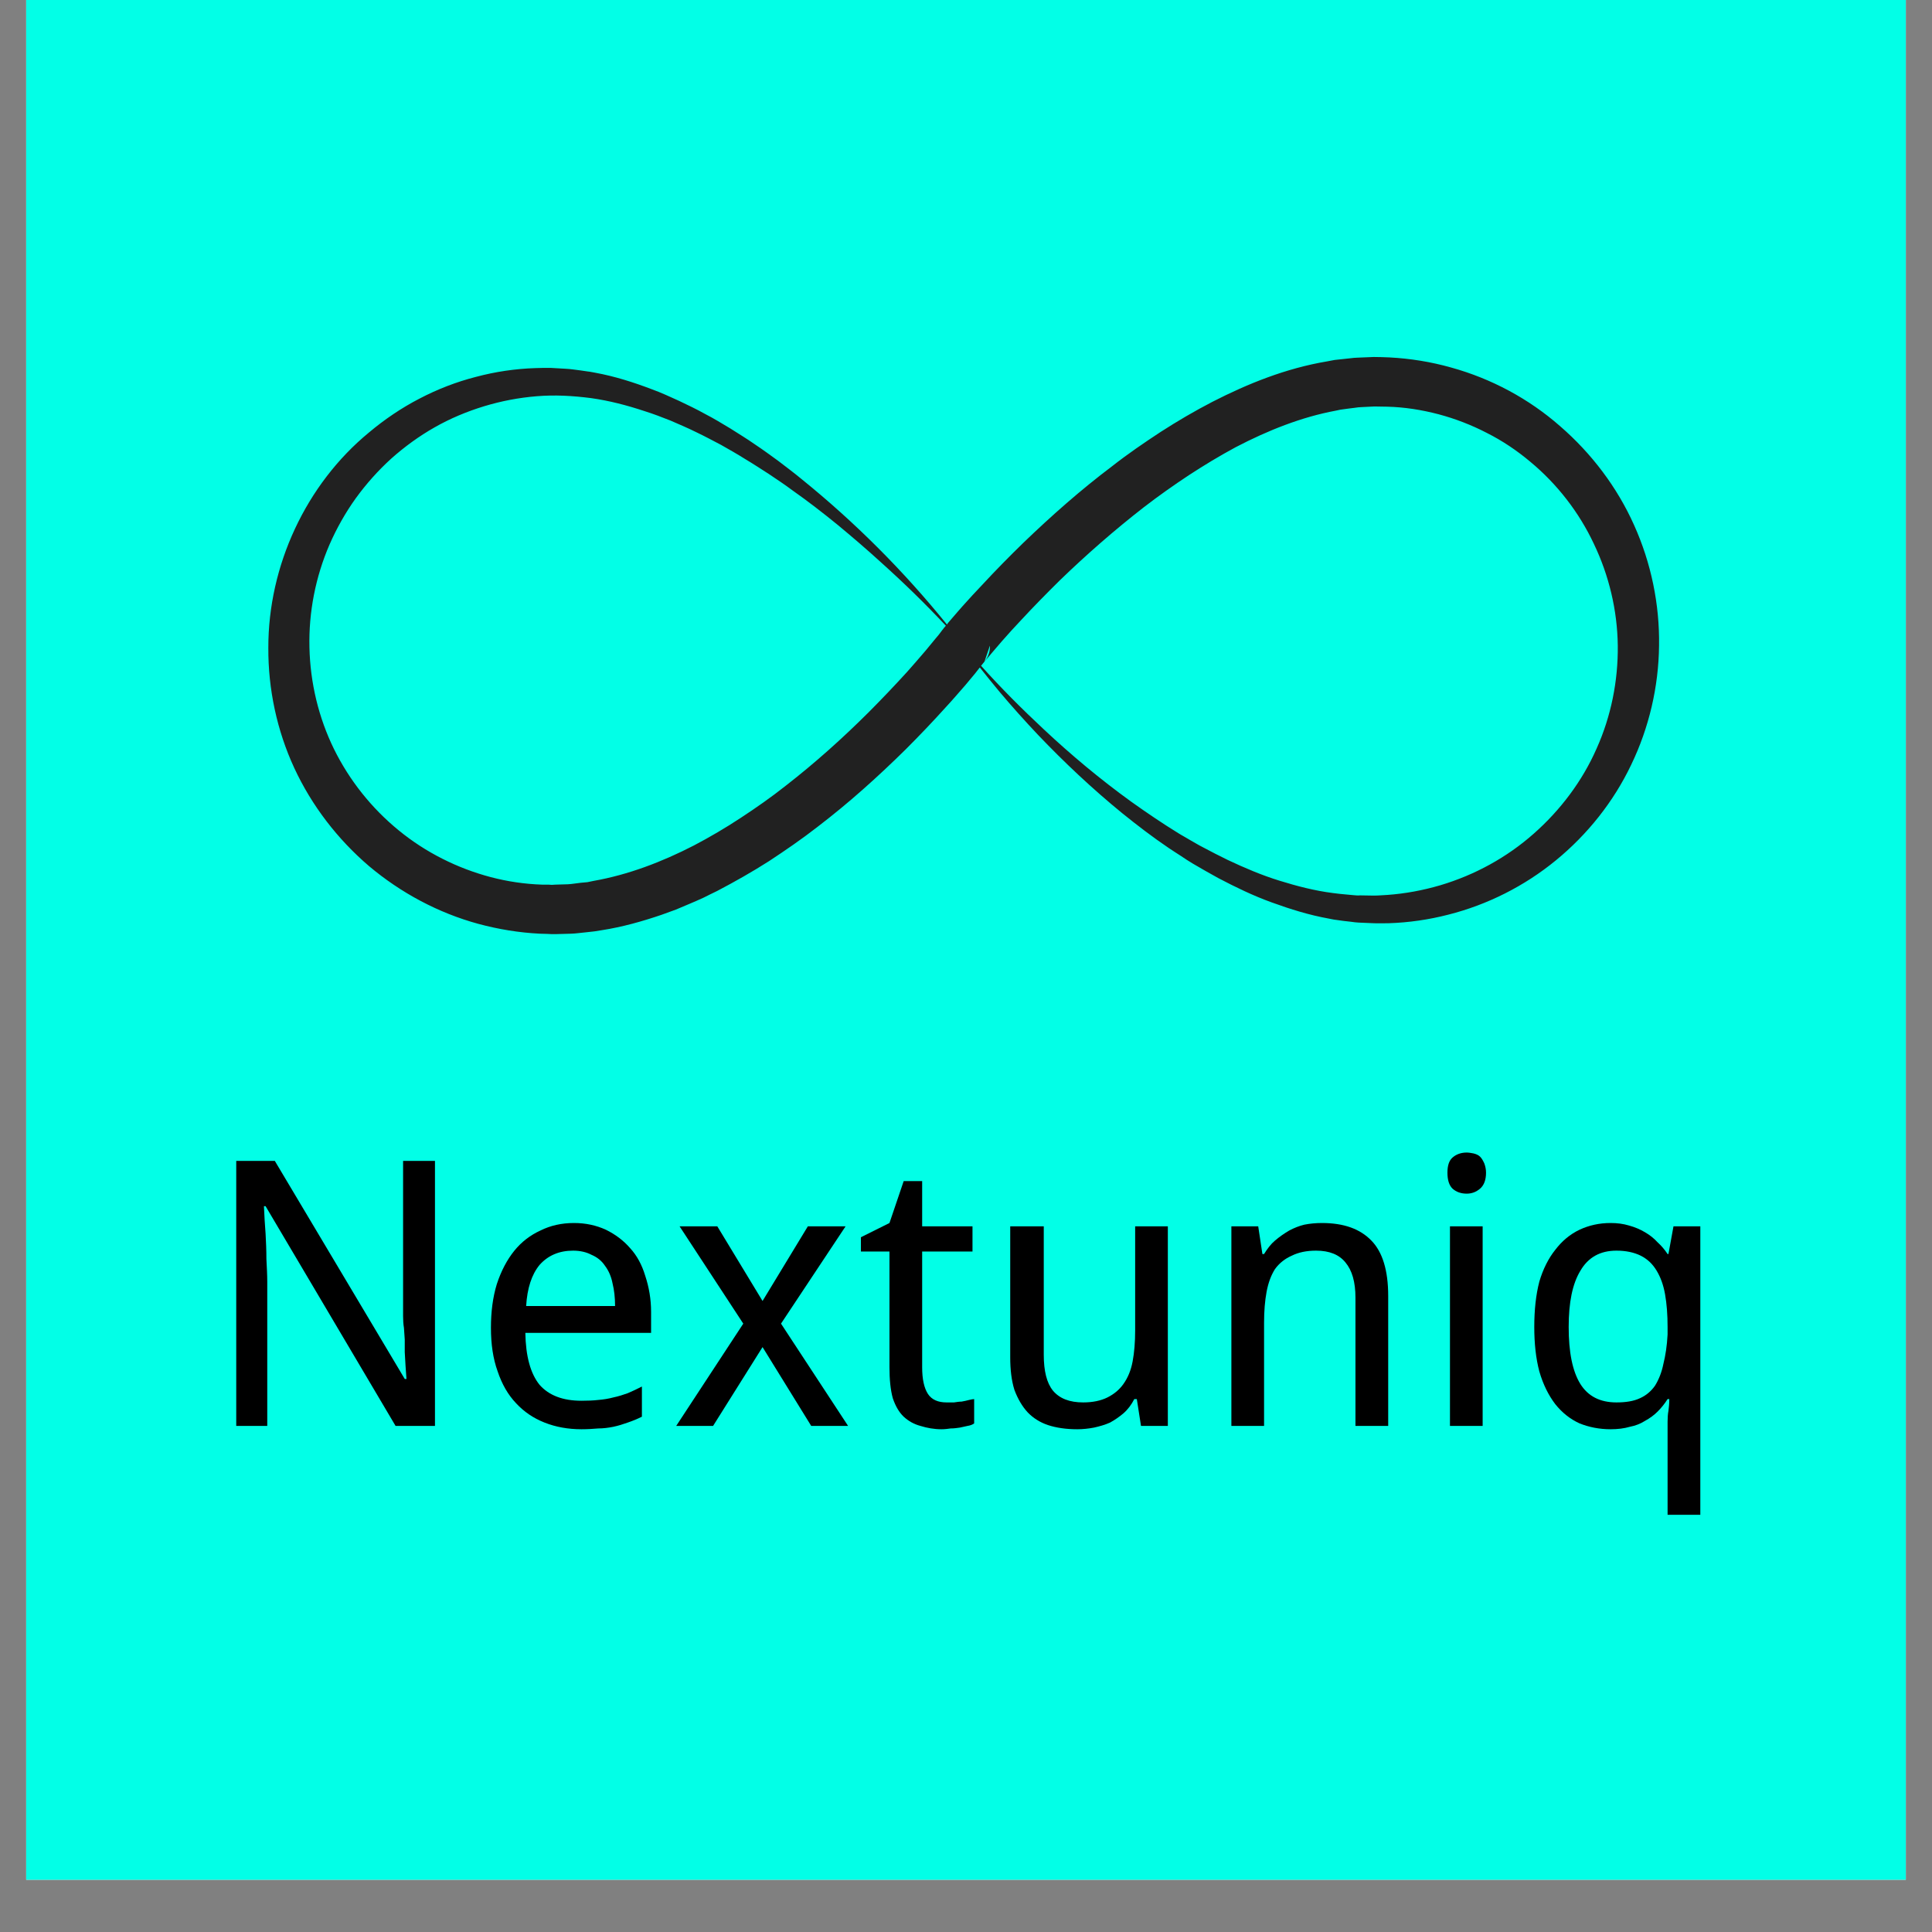
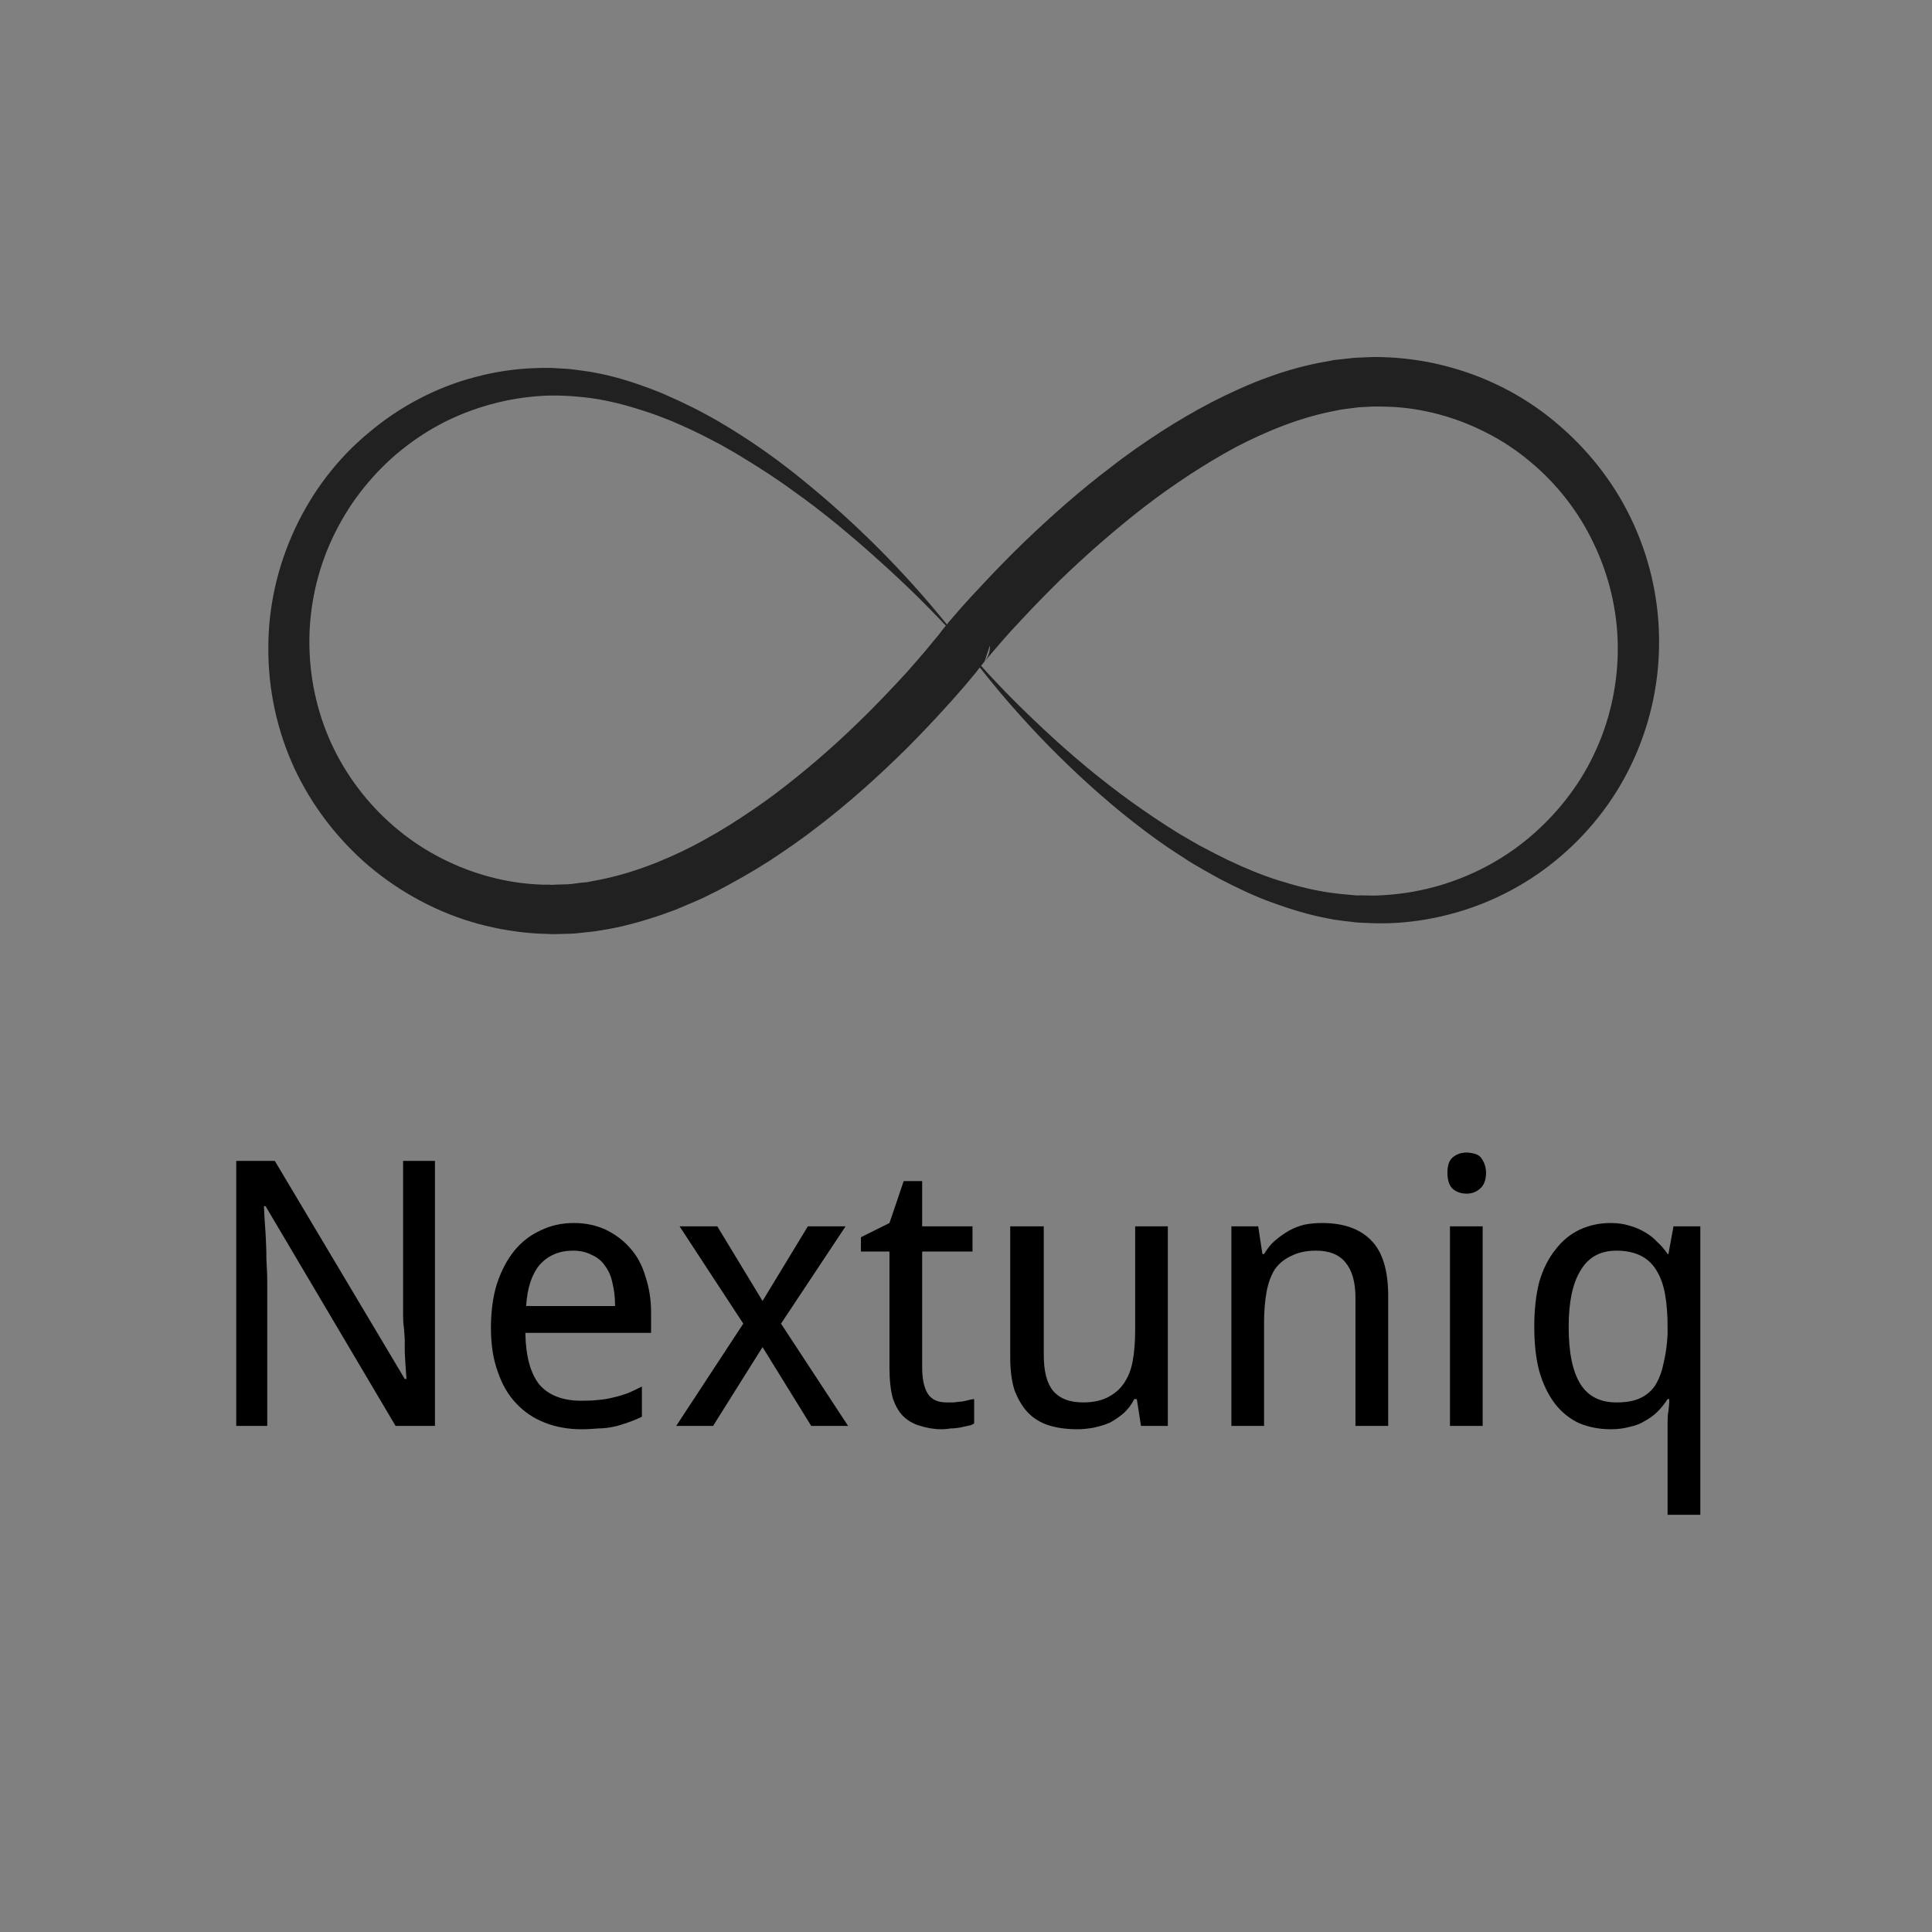
<svg xmlns="http://www.w3.org/2000/svg" version="1.0" preserveAspectRatio="xMidYMid meet" height="48" viewBox="0 0 36 36" zoomAndPan="magnify" width="48">
  <rect x="0" y="0" width="36" height="36" fill="#808080" stroke="none" />
  <defs>
    <g />
    <clipPath id="75a34476c7">
-       <path clip-rule="nonzero" d="M 0.488 0 L 35.512 0 L 35.512 35.027 L 0.488 35.027 Z M 0.488 0" />
-     </clipPath>
+       </clipPath>
    <clipPath id="060ad21cc1">
      <path clip-rule="nonzero" d="M 5 6.652 L 30.914 6.652 L 30.914 17.406 L 5 17.406 Z M 5 6.652" />
    </clipPath>
  </defs>
  <g clip-path="url(#75a34476c7)">
    <path fill-rule="nonzero" fill-opacity="1" d="M 0.488 0 L 35.512 0 L 35.512 35.027 L 0.488 35.027 Z M 0.488 0" fill="#ffffff" />
    <path fill-rule="nonzero" fill-opacity="1" d="M 0.488 0 L 35.512 0 L 35.512 35.027 L 0.488 35.027 Z M 0.488 0" fill="#02ffe7" />
  </g>
  <g clip-path="url(#060ad21cc1)">
    <path fill-rule="nonzero" fill-opacity="1" d="M 29.75 13.949 C 29.484 14.555 29.074 15.098 28.578 15.535 C 28.078 15.977 27.48 16.305 26.836 16.496 C 26.516 16.59 26.184 16.652 25.848 16.676 C 25.766 16.68 25.68 16.688 25.598 16.688 L 25.344 16.684 C 25.301 16.688 25.258 16.684 25.219 16.68 L 25.09 16.668 L 24.965 16.656 C 24.922 16.652 24.879 16.645 24.84 16.641 C 24.5 16.598 24.168 16.512 23.84 16.41 C 23.512 16.309 23.191 16.172 22.875 16.023 L 22.641 15.906 L 22.41 15.785 C 22.332 15.746 22.258 15.699 22.18 15.656 C 22.105 15.609 22.027 15.57 21.953 15.523 C 21.656 15.34 21.363 15.141 21.078 14.938 C 20.504 14.523 19.961 14.07 19.445 13.586 C 19.043 13.211 18.652 12.82 18.281 12.406 L 18.344 12.328 L 18.445 12.031 C 18.453 12.121 18.418 12.234 18.359 12.309 C 18.332 12.344 18.355 12.316 18.352 12.32 L 18.355 12.316 L 18.375 12.293 L 18.418 12.242 L 18.5 12.145 L 18.668 11.949 C 18.781 11.82 18.898 11.691 19.02 11.562 C 19.254 11.309 19.5 11.059 19.746 10.816 C 20.246 10.332 20.77 9.875 21.312 9.453 C 21.586 9.242 21.867 9.043 22.152 8.855 C 22.438 8.668 22.73 8.492 23.027 8.332 C 23.625 8.02 24.254 7.77 24.891 7.652 C 24.93 7.645 24.969 7.633 25.012 7.629 L 25.129 7.613 L 25.25 7.598 L 25.309 7.59 L 25.371 7.586 L 25.609 7.574 C 25.688 7.574 25.77 7.578 25.848 7.578 C 26.172 7.586 26.492 7.637 26.805 7.719 C 27.113 7.801 27.418 7.918 27.703 8.066 C 27.992 8.211 28.266 8.395 28.512 8.602 C 29.012 9.016 29.422 9.543 29.699 10.133 C 29.98 10.719 30.137 11.371 30.145 12.031 C 30.152 12.688 30.02 13.348 29.75 13.949 Z M 17.598 11.691 L 17.59 11.699 L 17.57 11.727 C 17.57 11.727 17.566 11.73 17.566 11.734 L 17.566 11.73 L 17.492 11.828 L 17.41 11.926 C 17.355 11.992 17.301 12.059 17.246 12.125 C 17.133 12.258 17.02 12.387 16.906 12.516 C 16.672 12.773 16.434 13.023 16.188 13.27 C 15.699 13.758 15.184 14.219 14.641 14.641 C 14.371 14.855 14.09 15.051 13.805 15.238 C 13.52 15.426 13.227 15.598 12.93 15.754 C 12.332 16.062 11.703 16.301 11.062 16.414 L 10.945 16.438 L 10.824 16.449 C 10.742 16.457 10.664 16.473 10.582 16.477 L 10.344 16.484 C 10.324 16.484 10.305 16.488 10.281 16.488 L 10.223 16.484 L 10.102 16.484 C 9.777 16.473 9.457 16.426 9.145 16.344 C 8.523 16.18 7.93 15.883 7.43 15.473 C 6.926 15.062 6.512 14.543 6.223 13.957 C 5.938 13.375 5.781 12.727 5.766 12.066 C 5.75 11.41 5.879 10.75 6.141 10.145 C 6.273 9.844 6.438 9.551 6.629 9.285 C 6.824 9.016 7.047 8.766 7.293 8.543 C 7.539 8.324 7.812 8.125 8.102 7.961 C 8.391 7.797 8.699 7.668 9.02 7.57 C 9.34 7.473 9.668 7.41 10.004 7.383 C 10.34 7.355 10.676 7.375 11.012 7.418 C 11.348 7.465 11.68 7.551 12.008 7.66 C 12.172 7.711 12.332 7.773 12.492 7.836 C 12.652 7.906 12.812 7.973 12.969 8.051 C 13.125 8.125 13.277 8.207 13.434 8.289 C 13.586 8.375 13.738 8.461 13.887 8.555 C 14.039 8.645 14.184 8.742 14.332 8.836 C 14.477 8.934 14.625 9.031 14.766 9.137 C 15.055 9.34 15.332 9.555 15.605 9.777 C 15.879 10.004 16.148 10.234 16.41 10.473 C 16.832 10.852 17.238 11.246 17.625 11.66 L 17.621 11.664 Z M 30.449 9.785 C 30.133 9.078 29.656 8.449 29.07 7.941 C 28.488 7.43 27.789 7.055 27.039 6.848 C 26.664 6.742 26.277 6.68 25.891 6.66 C 25.793 6.656 25.695 6.652 25.598 6.652 L 25.305 6.664 L 25.23 6.668 L 25.16 6.676 L 24.871 6.707 C 24.82 6.715 24.773 6.727 24.727 6.734 C 23.961 6.863 23.254 7.148 22.59 7.488 C 22.258 7.66 21.938 7.848 21.629 8.047 C 21.32 8.25 21.016 8.457 20.727 8.684 C 20.141 9.125 19.594 9.609 19.07 10.113 C 18.809 10.367 18.551 10.629 18.305 10.895 C 18.18 11.027 18.055 11.16 17.934 11.297 C 17.875 11.367 17.812 11.434 17.754 11.504 L 17.664 11.609 L 17.645 11.637 C 16.84 10.641 15.93 9.73 14.93 8.922 C 14.789 8.805 14.645 8.699 14.504 8.59 C 14.359 8.484 14.215 8.379 14.062 8.277 C 13.918 8.176 13.762 8.082 13.609 7.984 C 13.453 7.891 13.301 7.797 13.141 7.715 C 12.98 7.625 12.816 7.547 12.652 7.469 C 12.488 7.395 12.32 7.316 12.148 7.254 C 11.809 7.125 11.457 7.012 11.09 6.945 C 11.043 6.938 11 6.926 10.953 6.922 L 10.816 6.902 C 10.723 6.891 10.629 6.875 10.535 6.871 C 10.441 6.867 10.348 6.859 10.258 6.855 C 10.164 6.855 10.07 6.855 9.977 6.859 C 9.602 6.871 9.23 6.926 8.867 7.023 C 8.5 7.117 8.148 7.254 7.812 7.43 C 7.48 7.602 7.164 7.816 6.875 8.059 C 5.703 9.023 4.996 10.539 5 12.074 C 4.996 12.84 5.16 13.613 5.484 14.312 C 5.809 15.012 6.289 15.637 6.879 16.141 C 7.469 16.637 8.168 17.012 8.914 17.215 C 9.289 17.316 9.672 17.379 10.059 17.398 L 10.203 17.402 L 10.277 17.406 C 10.301 17.406 10.324 17.406 10.352 17.406 L 10.641 17.398 C 10.738 17.395 10.836 17.379 10.93 17.371 L 11.074 17.355 L 11.219 17.332 C 11.598 17.273 11.969 17.168 12.324 17.047 L 12.594 16.949 C 12.68 16.914 12.766 16.875 12.852 16.84 L 12.98 16.785 L 13.109 16.727 C 13.191 16.684 13.277 16.645 13.363 16.602 C 13.691 16.43 14.016 16.246 14.328 16.047 C 14.637 15.844 14.938 15.637 15.23 15.41 C 15.52 15.188 15.805 14.953 16.078 14.711 C 16.352 14.469 16.617 14.219 16.875 13.965 C 17.133 13.707 17.387 13.441 17.629 13.172 C 17.754 13.039 17.871 12.898 17.992 12.762 C 18.051 12.691 18.109 12.621 18.168 12.551 L 18.254 12.441 L 18.258 12.438 C 18.379 12.59 18.5 12.742 18.625 12.891 C 18.855 13.164 19.094 13.43 19.34 13.691 C 19.832 14.207 20.355 14.699 20.91 15.152 C 21.191 15.379 21.477 15.598 21.777 15.801 C 21.852 15.852 21.926 15.898 22.004 15.949 C 22.078 16 22.152 16.047 22.23 16.094 L 22.465 16.23 L 22.703 16.363 C 23.023 16.531 23.352 16.691 23.699 16.816 C 24.043 16.941 24.395 17.051 24.762 17.117 C 24.809 17.125 24.852 17.137 24.898 17.141 L 25.035 17.16 L 25.176 17.176 C 25.223 17.184 25.27 17.188 25.316 17.191 L 25.598 17.203 C 25.688 17.207 25.781 17.203 25.875 17.203 C 26.25 17.191 26.625 17.137 26.988 17.043 C 27.715 16.859 28.406 16.512 28.992 16.031 C 29.578 15.551 30.066 14.941 30.395 14.25 C 30.727 13.562 30.906 12.797 30.914 12.031 C 30.926 11.262 30.766 10.488 30.449 9.785" fill="#212121" />
  </g>
  <g fill-opacity="1" fill="#000000">
    <g transform="translate(3.73, 26.57)">
      <g>
        <path d="M 4.375 0 L 3.641 0 L 1.219 -4.094 L 1.188 -4.094 C 1.195 -3.914 1.207 -3.742 1.219 -3.578 C 1.227 -3.43 1.234 -3.273 1.234 -3.109 C 1.242 -2.953 1.25 -2.812 1.25 -2.688 L 1.25 0 L 0.672 0 L 0.672 -4.938 L 1.391 -4.938 L 3.812 -0.875 L 3.844 -0.875 C 3.832 -1.039 3.82 -1.207 3.812 -1.375 C 3.812 -1.445 3.812 -1.523 3.812 -1.609 L 3.797 -1.828 C 3.785 -1.898 3.781 -1.973 3.781 -2.047 C 3.781 -2.117 3.781 -2.18 3.781 -2.234 L 3.781 -4.938 L 4.375 -4.938 Z M 4.375 0" />
      </g>
    </g>
  </g>
  <g fill-opacity="1" fill="#000000">
    <g transform="translate(8.773, 26.57)">
      <g>
        <path d="M 2.062 0.062 C 1.812 0.062 1.582 0.02 1.375 -0.062 C 1.164 -0.145 0.988 -0.266 0.844 -0.422 C 0.695 -0.578 0.582 -0.773 0.5 -1.016 C 0.414 -1.254 0.375 -1.523 0.375 -1.828 C 0.375 -2.129 0.41 -2.398 0.484 -2.641 C 0.566 -2.891 0.676 -3.098 0.812 -3.266 C 0.945 -3.43 1.109 -3.555 1.297 -3.641 C 1.484 -3.734 1.691 -3.781 1.922 -3.781 C 2.141 -3.781 2.336 -3.738 2.516 -3.656 C 2.691 -3.57 2.844 -3.457 2.969 -3.312 C 3.094 -3.176 3.188 -3.004 3.25 -2.797 C 3.32 -2.586 3.359 -2.363 3.359 -2.125 L 3.359 -1.734 L 1.016 -1.734 C 1.023 -1.297 1.113 -0.973 1.281 -0.766 C 1.457 -0.566 1.719 -0.469 2.062 -0.469 C 2.176 -0.469 2.281 -0.473 2.375 -0.484 C 2.477 -0.492 2.57 -0.508 2.656 -0.531 C 2.75 -0.551 2.836 -0.578 2.922 -0.609 C 3.016 -0.648 3.102 -0.691 3.188 -0.734 L 3.188 -0.172 C 3.102 -0.129 3.016 -0.094 2.922 -0.062 C 2.836 -0.031 2.75 -0.004 2.656 0.016 C 2.562 0.035 2.469 0.047 2.375 0.047 C 2.281 0.055 2.176 0.062 2.062 0.062 Z M 1.906 -3.266 C 1.645 -3.266 1.438 -3.176 1.281 -3 C 1.133 -2.82 1.051 -2.566 1.031 -2.234 L 2.688 -2.234 C 2.688 -2.391 2.672 -2.531 2.641 -2.656 C 2.617 -2.781 2.57 -2.891 2.5 -2.984 C 2.438 -3.078 2.352 -3.145 2.25 -3.188 C 2.156 -3.238 2.039 -3.266 1.906 -3.266 Z M 1.906 -3.266" />
      </g>
    </g>
  </g>
  <g fill-opacity="1" fill="#000000">
    <g transform="translate(12.475, 26.57)">
      <g>
        <path d="M 1.375 -1.906 L 0.188 -3.719 L 0.891 -3.719 L 1.734 -2.328 L 2.578 -3.719 L 3.281 -3.719 L 2.078 -1.906 L 3.328 0 L 2.641 0 L 1.734 -1.469 L 0.812 0 L 0.125 0 Z M 1.375 -1.906" />
      </g>
    </g>
  </g>
  <g fill-opacity="1" fill="#000000">
    <g transform="translate(15.933, 26.57)">
      <g>
        <path d="M 1.703 -0.438 C 1.742 -0.438 1.789 -0.438 1.844 -0.438 C 1.895 -0.445 1.941 -0.453 1.984 -0.453 C 2.035 -0.461 2.082 -0.473 2.125 -0.484 C 2.164 -0.492 2.195 -0.5 2.219 -0.5 L 2.219 -0.047 C 2.188 -0.023 2.145 -0.008 2.094 0 C 2.051 0.008 2.004 0.02 1.953 0.031 C 1.898 0.039 1.844 0.047 1.781 0.047 C 1.727 0.055 1.672 0.062 1.609 0.062 C 1.473 0.062 1.344 0.039 1.219 0 C 1.102 -0.031 1 -0.086 0.906 -0.172 C 0.82 -0.254 0.754 -0.367 0.703 -0.516 C 0.66 -0.672 0.641 -0.863 0.641 -1.094 L 0.641 -3.25 L 0.109 -3.25 L 0.109 -3.516 L 0.641 -3.781 L 0.906 -4.562 L 1.25 -4.562 L 1.25 -3.719 L 2.188 -3.719 L 2.188 -3.25 L 1.25 -3.25 L 1.25 -1.094 C 1.25 -0.875 1.285 -0.707 1.359 -0.594 C 1.43 -0.488 1.547 -0.438 1.703 -0.438 Z M 1.703 -0.438" />
      </g>
    </g>
  </g>
  <g fill-opacity="1" fill="#000000">
    <g transform="translate(18.277, 26.57)">
      <g>
        <path d="M 2.984 0 L 2.906 -0.5 L 2.859 -0.5 C 2.805 -0.395 2.738 -0.305 2.656 -0.234 C 2.582 -0.172 2.5 -0.113 2.406 -0.062 C 2.312 -0.02 2.211 0.008 2.109 0.031 C 2.004 0.051 1.898 0.062 1.797 0.062 C 1.586 0.062 1.406 0.035 1.25 -0.016 C 1.102 -0.066 0.977 -0.145 0.875 -0.25 C 0.77 -0.363 0.688 -0.504 0.625 -0.672 C 0.57 -0.848 0.547 -1.051 0.547 -1.281 L 0.547 -3.719 L 1.172 -3.719 L 1.172 -1.328 C 1.172 -1.023 1.227 -0.801 1.344 -0.656 C 1.469 -0.508 1.656 -0.438 1.906 -0.438 C 2.082 -0.438 2.234 -0.469 2.359 -0.531 C 2.484 -0.594 2.582 -0.676 2.656 -0.781 C 2.738 -0.895 2.797 -1.035 2.828 -1.203 C 2.859 -1.367 2.875 -1.562 2.875 -1.781 L 2.875 -3.719 L 3.484 -3.719 L 3.484 0 Z M 2.984 0" />
      </g>
    </g>
  </g>
  <g fill-opacity="1" fill="#000000">
    <g transform="translate(22.351, 26.57)">
      <g>
        <path d="M 2.906 0 L 2.906 -2.391 C 2.906 -2.68 2.844 -2.898 2.719 -3.047 C 2.602 -3.191 2.422 -3.266 2.172 -3.266 C 1.992 -3.266 1.844 -3.234 1.719 -3.172 C 1.594 -3.117 1.488 -3.035 1.406 -2.922 C 1.332 -2.805 1.281 -2.664 1.25 -2.5 C 1.219 -2.332 1.203 -2.141 1.203 -1.922 L 1.203 0 L 0.594 0 L 0.594 -3.719 L 1.094 -3.719 L 1.172 -3.203 L 1.203 -3.203 C 1.266 -3.305 1.332 -3.391 1.406 -3.453 C 1.488 -3.523 1.578 -3.586 1.672 -3.641 C 1.766 -3.691 1.859 -3.727 1.953 -3.75 C 2.055 -3.77 2.164 -3.781 2.281 -3.781 C 2.688 -3.781 2.992 -3.672 3.203 -3.453 C 3.41 -3.242 3.516 -2.898 3.516 -2.422 L 3.516 0 Z M 2.906 0" />
      </g>
    </g>
  </g>
  <g fill-opacity="1" fill="#000000">
    <g transform="translate(26.424, 26.57)">
      <g>
        <path d="M 1.203 0 L 0.594 0 L 0.594 -3.719 L 1.203 -3.719 Z M 0.547 -4.719 C 0.547 -4.852 0.578 -4.945 0.641 -5 C 0.711 -5.062 0.801 -5.094 0.906 -5.094 C 0.945 -5.094 0.988 -5.086 1.031 -5.078 C 1.082 -5.066 1.125 -5.047 1.156 -5.016 C 1.188 -4.984 1.211 -4.941 1.234 -4.891 C 1.254 -4.836 1.266 -4.781 1.266 -4.719 C 1.266 -4.582 1.227 -4.484 1.156 -4.422 C 1.082 -4.359 1 -4.328 0.906 -4.328 C 0.801 -4.328 0.711 -4.359 0.641 -4.422 C 0.578 -4.484 0.547 -4.582 0.547 -4.719 Z M 0.547 -4.719" />
      </g>
    </g>
  </g>
  <g fill-opacity="1" fill="#000000">
    <g transform="translate(28.214, 26.57)">
      <g>
        <path d="M 1.906 -0.438 C 2.082 -0.438 2.227 -0.461 2.344 -0.516 C 2.457 -0.566 2.551 -0.645 2.625 -0.75 C 2.695 -0.863 2.75 -1 2.781 -1.156 C 2.82 -1.312 2.848 -1.492 2.859 -1.703 L 2.859 -1.844 C 2.859 -2.07 2.844 -2.273 2.812 -2.453 C 2.781 -2.629 2.727 -2.773 2.656 -2.891 C 2.582 -3.016 2.484 -3.109 2.359 -3.172 C 2.234 -3.234 2.082 -3.266 1.906 -3.266 C 1.602 -3.266 1.379 -3.141 1.234 -2.891 C 1.086 -2.648 1.016 -2.301 1.016 -1.844 C 1.016 -1.375 1.086 -1.02 1.234 -0.781 C 1.379 -0.551 1.602 -0.438 1.906 -0.438 Z M 1.797 0.062 C 1.586 0.062 1.395 0.023 1.219 -0.047 C 1.039 -0.129 0.891 -0.25 0.766 -0.406 C 0.641 -0.57 0.539 -0.773 0.469 -1.016 C 0.406 -1.254 0.375 -1.531 0.375 -1.844 C 0.375 -2.164 0.406 -2.445 0.469 -2.688 C 0.539 -2.926 0.641 -3.125 0.766 -3.281 C 0.891 -3.445 1.039 -3.57 1.219 -3.656 C 1.395 -3.738 1.586 -3.781 1.797 -3.781 C 1.922 -3.781 2.035 -3.766 2.141 -3.734 C 2.254 -3.703 2.352 -3.66 2.438 -3.609 C 2.531 -3.555 2.609 -3.492 2.672 -3.422 C 2.742 -3.359 2.805 -3.285 2.859 -3.203 L 2.875 -3.203 L 2.969 -3.719 L 3.469 -3.719 L 3.469 1.656 L 2.859 1.656 L 2.859 0.078 C 2.859 0.035 2.859 -0.016 2.859 -0.078 C 2.859 -0.148 2.863 -0.219 2.875 -0.281 C 2.883 -0.344 2.891 -0.414 2.891 -0.5 L 2.859 -0.5 C 2.805 -0.414 2.742 -0.336 2.672 -0.266 C 2.609 -0.203 2.531 -0.145 2.438 -0.094 C 2.352 -0.039 2.258 -0.004 2.156 0.016 C 2.051 0.047 1.93 0.062 1.797 0.062 Z M 1.797 0.062" />
      </g>
    </g>
  </g>
</svg>